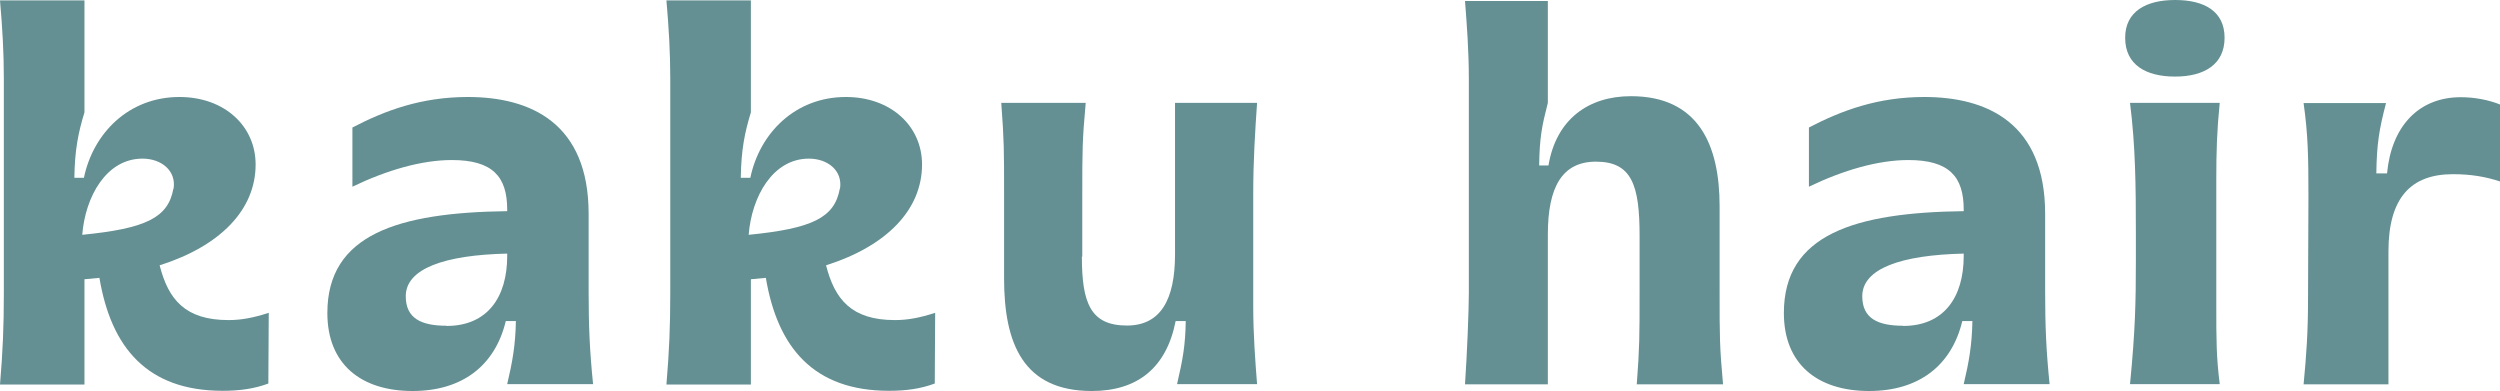
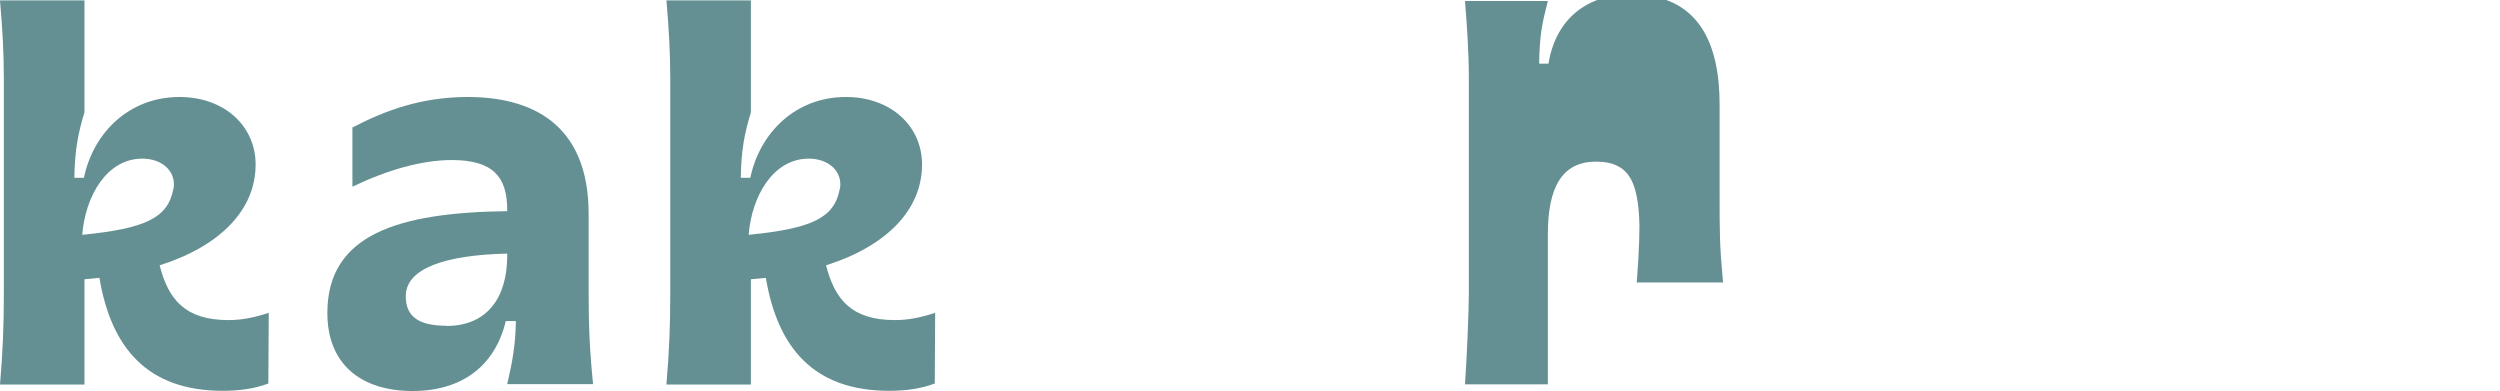
<svg xmlns="http://www.w3.org/2000/svg" id="_レイヤー_2" data-name="レイヤー 2" viewBox="0 0 123.72 19.35">
  <defs>
    <style>      .cls-1 {        fill: #649093;      }    </style>
  </defs>
  <g id="_レイヤー_1-2" data-name="レイヤー 1">
    <g>
      <path class="cls-1" d="M4.15,8.81c.46-2.23,2.23-4.01,4.73-4.01,2.23,0,3.77,1.44,3.77,3.34,0,2.23-1.73,4.03-4.75,4.99.43,1.68,1.25,2.71,3.41,2.71.65,0,1.25-.12,1.99-.36l-.02,3.5c-.7.26-1.42.36-2.26.36-3.74,0-5.52-2.14-6.1-5.59-.24.02-.5.05-.74.07v5.21H0c.14-1.66.19-2.88.19-4.49V3.86C.19,2.62.12,1.39,0,.02h4.18v5.54c-.31,1.01-.48,1.87-.5,3.24h.48ZM8.59,9.34c.14-.89-.6-1.49-1.54-1.49-1.78,0-2.83,1.87-2.98,3.77,3.14-.31,4.25-.84,4.51-2.28Z" />
      <path class="cls-1" d="M25.1,10.37c0-1.63-.72-2.45-2.74-2.45-1.49,0-3.22.5-4.92,1.32v-2.93c1.61-.84,3.41-1.51,5.71-1.51,3.12,0,5.98,1.3,5.98,5.78v3.82c0,1.73.05,2.93.22,4.61h-4.25c.26-1.1.41-1.94.43-3.12h-.5c-.53,2.21-2.16,3.46-4.61,3.46-2.57,0-4.22-1.34-4.22-3.86,0-3.89,3.5-4.97,8.9-5.04v-.07ZM22.1,16.13c2.02,0,3-1.42,3-3.46v-.12c-3.1.07-5.02.74-5.02,2.11,0,1.1.77,1.46,2.02,1.46Z" />
      <path class="cls-1" d="M37.13,8.81c.46-2.23,2.23-4.01,4.73-4.01,2.23,0,3.77,1.44,3.77,3.34,0,2.23-1.73,4.03-4.75,4.99.43,1.68,1.25,2.71,3.41,2.71.65,0,1.25-.12,1.99-.36l-.02,3.5c-.7.26-1.42.36-2.26.36-3.74,0-5.52-2.14-6.1-5.59-.24.02-.5.05-.74.07v5.21h-4.18c.14-1.66.19-2.88.19-4.49V3.86c0-1.25-.07-2.47-.19-3.84h4.18v5.54c-.31,1.01-.48,1.87-.5,3.24h.48ZM41.57,9.34c.14-.89-.6-1.49-1.54-1.49-1.78,0-2.83,1.87-2.98,3.77,3.14-.31,4.25-.84,4.51-2.28Z" />
-       <path class="cls-1" d="M53.54,12.7c0,2.3.43,3.41,2.23,3.41,1.66,0,2.38-1.27,2.38-3.53v-7.49h4.06c-.1,1.46-.19,2.86-.19,4.51v5.57c0,1.37.1,2.69.19,3.84h-3.96c.29-1.25.41-1.92.43-3.12h-.5c-.46,2.33-1.9,3.46-4.15,3.46-3.38,0-4.34-2.33-4.34-5.57v-4.18c0-2.16,0-2.64-.14-4.51h4.18c-.17,1.85-.17,2.4-.17,4.51v3.1Z" />
-       <path class="cls-1" d="M81.14,11.67c0-2.5-.38-3.67-2.16-3.67-1.68,0-2.38,1.27-2.38,3.6v7.42h-4.1c.1-1.46.19-3.67.19-4.51V3.89c0-1.37-.1-2.69-.19-3.84h4.1v5.04c-.29,1.13-.41,1.7-.43,3.1h.46c.38-2.28,1.97-3.43,4.08-3.43,3.34,0,4.39,2.4,4.39,5.45v4.3c0,2.16,0,2.64.17,4.51h-4.27c.14-1.85.14-2.4.14-4.51v-2.83Z" />
-       <path class="cls-1" d="M97.18,10.37c0-1.63-.72-2.45-2.74-2.45-1.49,0-3.22.5-4.92,1.32v-2.93c1.61-.84,3.41-1.51,5.71-1.51,3.12,0,5.98,1.3,5.98,5.78v3.82c0,1.73.05,2.93.22,4.61h-4.25c.26-1.1.41-1.94.43-3.12h-.5c-.53,2.21-2.16,3.46-4.61,3.46-2.57,0-4.22-1.34-4.22-3.86,0-3.89,3.5-4.97,8.9-5.04v-.07ZM94.18,16.13c2.02,0,3-1.42,3-3.46v-.12c-3.1.07-5.02.74-5.02,2.11,0,1.1.77,1.46,2.02,1.46Z" />
-       <path class="cls-1" d="M105.17,1.87c0-1.3,1.03-1.87,2.47-1.87s2.45.55,2.45,1.87-1.01,1.92-2.45,1.92-2.47-.58-2.47-1.92ZM105.41,19.01c.26-2.64.29-4.08.29-6.1v-1.39c0-2.33-.02-4.3-.29-6.43h4.44c-.14,1.37-.17,2.42-.17,3.82v6.24c0,1.66,0,2.5.17,3.86h-4.44Z" />
-       <path class="cls-1" d="M123.72,5.16v3.82c-.72-.24-1.46-.36-2.33-.36-2.09,0-3.19,1.18-3.19,3.82v6.58h-4.2c.14-1.46.22-2.59.22-4.25l.02-5.06c0-1.97-.02-3.05-.24-4.61h4.08c-.34,1.3-.46,2.02-.48,3.48h.53c.22-2.35,1.58-3.77,3.65-3.77.7,0,1.39.14,1.94.36Z" />
+       <path class="cls-1" d="M81.14,11.67c0-2.5-.38-3.67-2.16-3.67-1.68,0-2.38,1.27-2.38,3.6v7.42h-4.1c.1-1.46.19-3.67.19-4.51V3.89c0-1.37-.1-2.69-.19-3.84h4.1c-.29,1.13-.41,1.7-.43,3.1h.46c.38-2.28,1.97-3.43,4.08-3.43,3.34,0,4.39,2.4,4.39,5.45v4.3c0,2.16,0,2.64.17,4.51h-4.27c.14-1.85.14-2.4.14-4.51v-2.83Z" />
    </g>
  </g>
</svg>